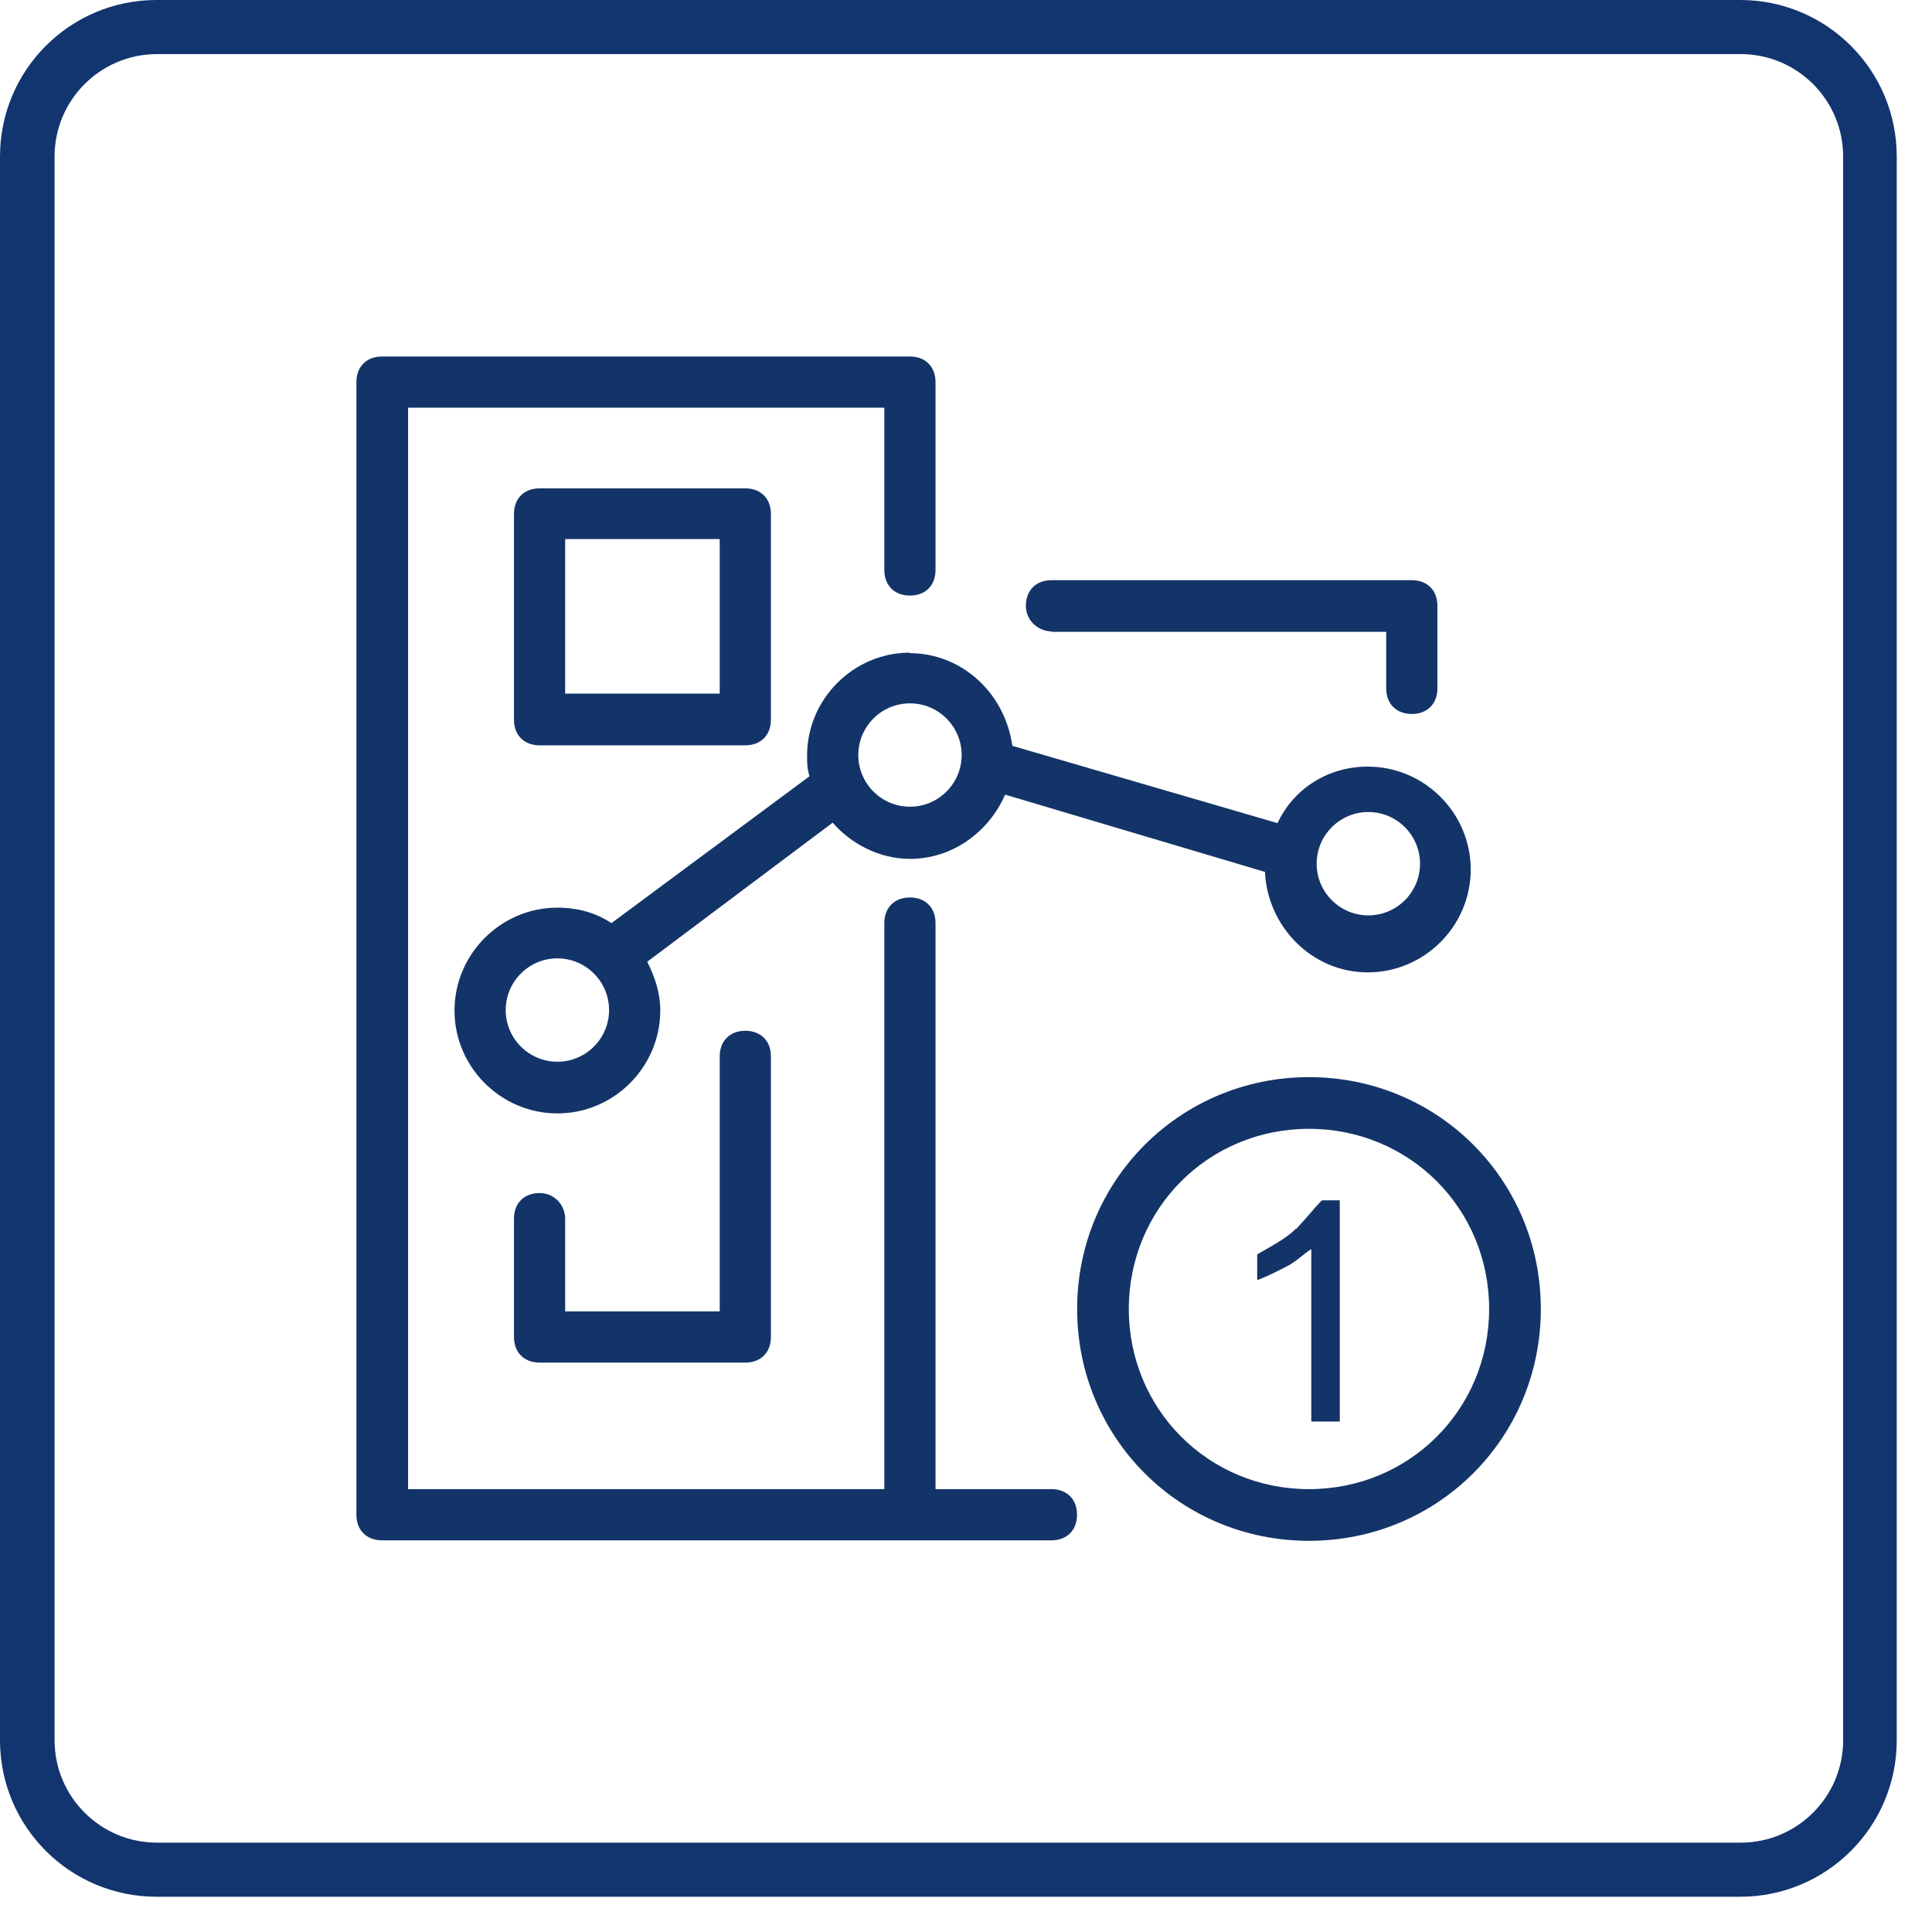
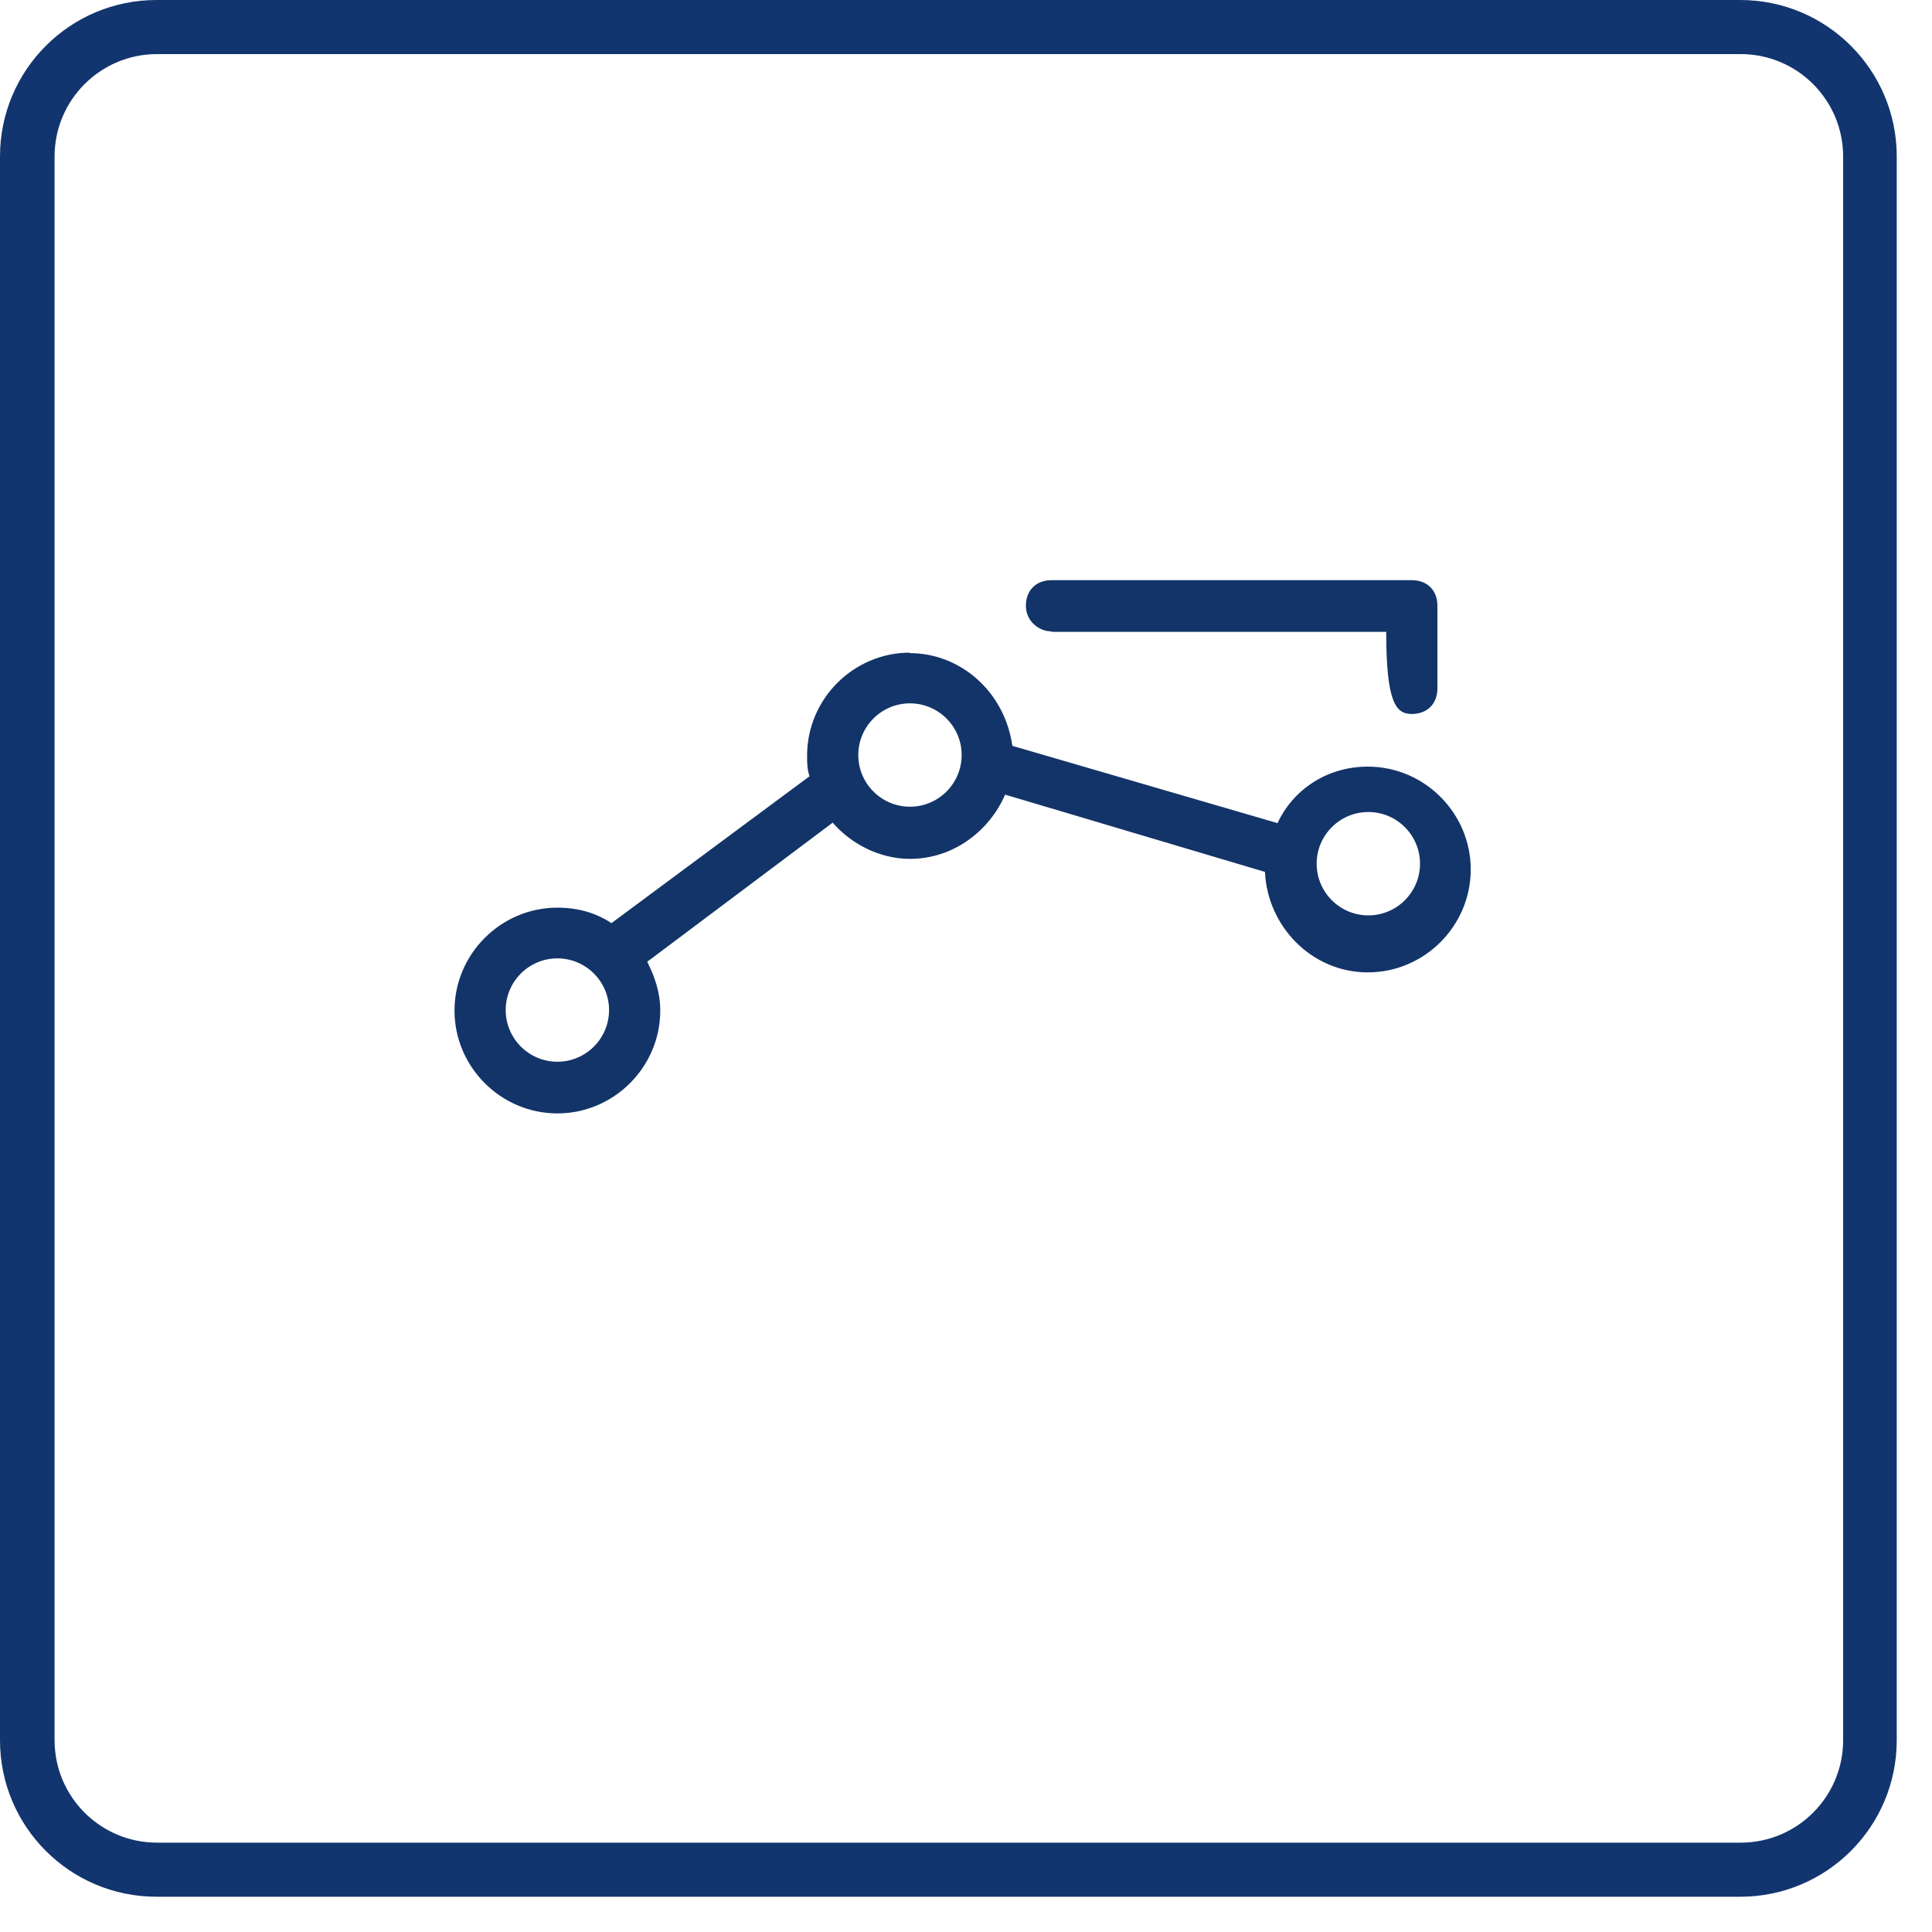
<svg xmlns="http://www.w3.org/2000/svg" width="40" height="40" viewBox="0 0 40 40" fill="none">
  <path d="M36.03 39.27H3.24C1.45 39.27 0 37.82 0 36.03V3.24C0 1.45 1.45 0 3.24 0H36.03C37.82 0 39.27 1.45 39.27 3.24V36.03C39.27 37.82 37.82 39.27 36.03 39.27ZM3.25 1.12C2.08 1.12 1.13 2.07 1.13 3.24V36.03C1.13 37.2 2.08 38.15 3.25 38.15H36.04C37.21 38.15 38.16 37.2 38.16 36.03V3.24C38.16 2.07 37.21 1.12 36.04 1.12H3.25Z" fill="#12356F" />
-   <path d="M18.84 13.512C17.67 13.512 16.71 14.472 16.71 15.642C16.71 15.802 16.71 15.912 16.76 16.072L12.66 19.112C12.34 18.902 11.97 18.792 11.54 18.792C10.37 18.792 9.41 19.752 9.41 20.922C9.41 22.092 10.37 23.052 11.54 23.052C12.71 23.052 13.67 22.092 13.67 20.922C13.67 20.552 13.56 20.232 13.4 19.912L17.24 17.032C17.61 17.462 18.2 17.782 18.84 17.782C19.75 17.782 20.49 17.192 20.81 16.452L26.19 18.052C26.24 19.172 27.15 20.132 28.32 20.132C29.49 20.132 30.45 19.172 30.45 18.002C30.45 16.832 29.49 15.872 28.32 15.872C27.47 15.872 26.77 16.352 26.45 17.042L20.96 15.442C20.8 14.322 19.89 13.522 18.83 13.522L18.84 13.512ZM11.54 21.982C10.95 21.982 10.47 21.502 10.47 20.912C10.47 20.322 10.95 19.842 11.54 19.842C12.13 19.842 12.61 20.322 12.61 20.912C12.61 21.502 12.13 21.982 11.54 21.982ZM18.84 16.702C18.25 16.702 17.77 16.222 17.77 15.632C17.77 15.042 18.25 14.562 18.84 14.562C19.43 14.562 19.91 15.042 19.91 15.632C19.91 16.222 19.43 16.702 18.84 16.702ZM28.33 16.812C28.92 16.812 29.4 17.292 29.4 17.882C29.4 18.472 28.92 18.952 28.33 18.952C27.74 18.952 27.26 18.472 27.26 17.882C27.26 17.292 27.74 16.812 28.33 16.812ZM21.77 13.082H28.7V14.252C28.7 14.572 28.91 14.782 29.23 14.782C29.55 14.782 29.76 14.572 29.76 14.252V12.542C29.76 12.222 29.55 12.012 29.23 12.012H21.77C21.45 12.012 21.24 12.222 21.24 12.542C21.24 12.862 21.51 13.072 21.77 13.072V13.082Z" fill="#133468" />
-   <path d="M15.431 15.431C15.751 15.431 15.961 15.221 15.961 14.901V10.641C15.961 10.321 15.751 10.111 15.431 10.111H11.171C10.851 10.111 10.641 10.321 10.641 10.641V14.901C10.641 15.221 10.851 15.431 11.171 15.431H15.431ZM11.701 11.161H14.901V14.361H11.701V11.161ZM11.171 24.701C10.851 24.701 10.641 24.911 10.641 25.231V27.681C10.641 28.001 10.851 28.211 11.171 28.211H15.431C15.751 28.211 15.961 28.001 15.961 27.681V21.871C15.961 21.551 15.751 21.341 15.431 21.341C15.111 21.341 14.901 21.551 14.901 21.871V27.151H11.701V25.231C11.701 24.961 11.491 24.701 11.171 24.701ZM27.101 22.301C24.441 22.301 22.301 24.431 22.301 27.101C22.301 29.771 24.431 31.901 27.101 31.901C29.771 31.901 31.901 29.771 31.901 27.101C31.901 24.431 29.771 22.301 27.101 22.301ZM27.101 30.831C25.021 30.831 23.371 29.181 23.371 27.101C23.371 25.021 25.021 23.371 27.101 23.371C29.181 23.371 30.831 25.021 30.831 27.101C30.831 29.181 29.181 30.831 27.101 30.831Z" fill="#133468" />
-   <path d="M21.769 30.831H19.369V19.111C19.369 18.791 19.159 18.581 18.839 18.581C18.519 18.581 18.309 18.791 18.309 19.111V30.831H8.449V8.441H18.309V11.801C18.309 12.121 18.519 12.331 18.839 12.331C19.159 12.331 19.369 12.121 19.369 11.801V7.911C19.369 7.591 19.159 7.381 18.839 7.381H7.909C7.589 7.381 7.379 7.591 7.379 7.911V31.361C7.379 31.681 7.589 31.891 7.909 31.891H21.769C22.089 31.891 22.299 31.681 22.299 31.361C22.299 31.041 22.089 30.831 21.769 30.831ZM26.829 25.441C26.619 25.651 26.299 25.811 26.029 25.971V26.501C26.189 26.451 26.399 26.341 26.619 26.231C26.839 26.121 26.989 25.961 27.149 25.861V29.431H27.739V24.851H27.369C27.209 25.011 27.049 25.221 26.839 25.441H26.829Z" fill="#133468" />
+   <path d="M18.84 13.512C17.67 13.512 16.71 14.472 16.71 15.642C16.71 15.802 16.71 15.912 16.76 16.072L12.66 19.112C12.34 18.902 11.97 18.792 11.54 18.792C10.37 18.792 9.41 19.752 9.41 20.922C9.41 22.092 10.37 23.052 11.54 23.052C12.71 23.052 13.67 22.092 13.67 20.922C13.67 20.552 13.56 20.232 13.4 19.912L17.24 17.032C17.61 17.462 18.2 17.782 18.84 17.782C19.75 17.782 20.49 17.192 20.81 16.452L26.19 18.052C26.24 19.172 27.15 20.132 28.32 20.132C29.49 20.132 30.45 19.172 30.45 18.002C30.45 16.832 29.49 15.872 28.32 15.872C27.47 15.872 26.77 16.352 26.45 17.042L20.96 15.442C20.8 14.322 19.89 13.522 18.83 13.522L18.84 13.512ZM11.54 21.982C10.95 21.982 10.47 21.502 10.47 20.912C10.47 20.322 10.95 19.842 11.54 19.842C12.13 19.842 12.61 20.322 12.61 20.912C12.61 21.502 12.13 21.982 11.54 21.982ZM18.84 16.702C18.25 16.702 17.77 16.222 17.77 15.632C17.77 15.042 18.25 14.562 18.84 14.562C19.43 14.562 19.91 15.042 19.91 15.632C19.91 16.222 19.43 16.702 18.84 16.702ZM28.33 16.812C28.92 16.812 29.4 17.292 29.4 17.882C29.4 18.472 28.92 18.952 28.33 18.952C27.74 18.952 27.26 18.472 27.26 17.882C27.26 17.292 27.74 16.812 28.33 16.812ZM21.77 13.082H28.7C28.7 14.572 28.91 14.782 29.23 14.782C29.55 14.782 29.76 14.572 29.76 14.252V12.542C29.76 12.222 29.55 12.012 29.23 12.012H21.77C21.45 12.012 21.24 12.222 21.24 12.542C21.24 12.862 21.51 13.072 21.77 13.072V13.082Z" fill="#133468" />
</svg>